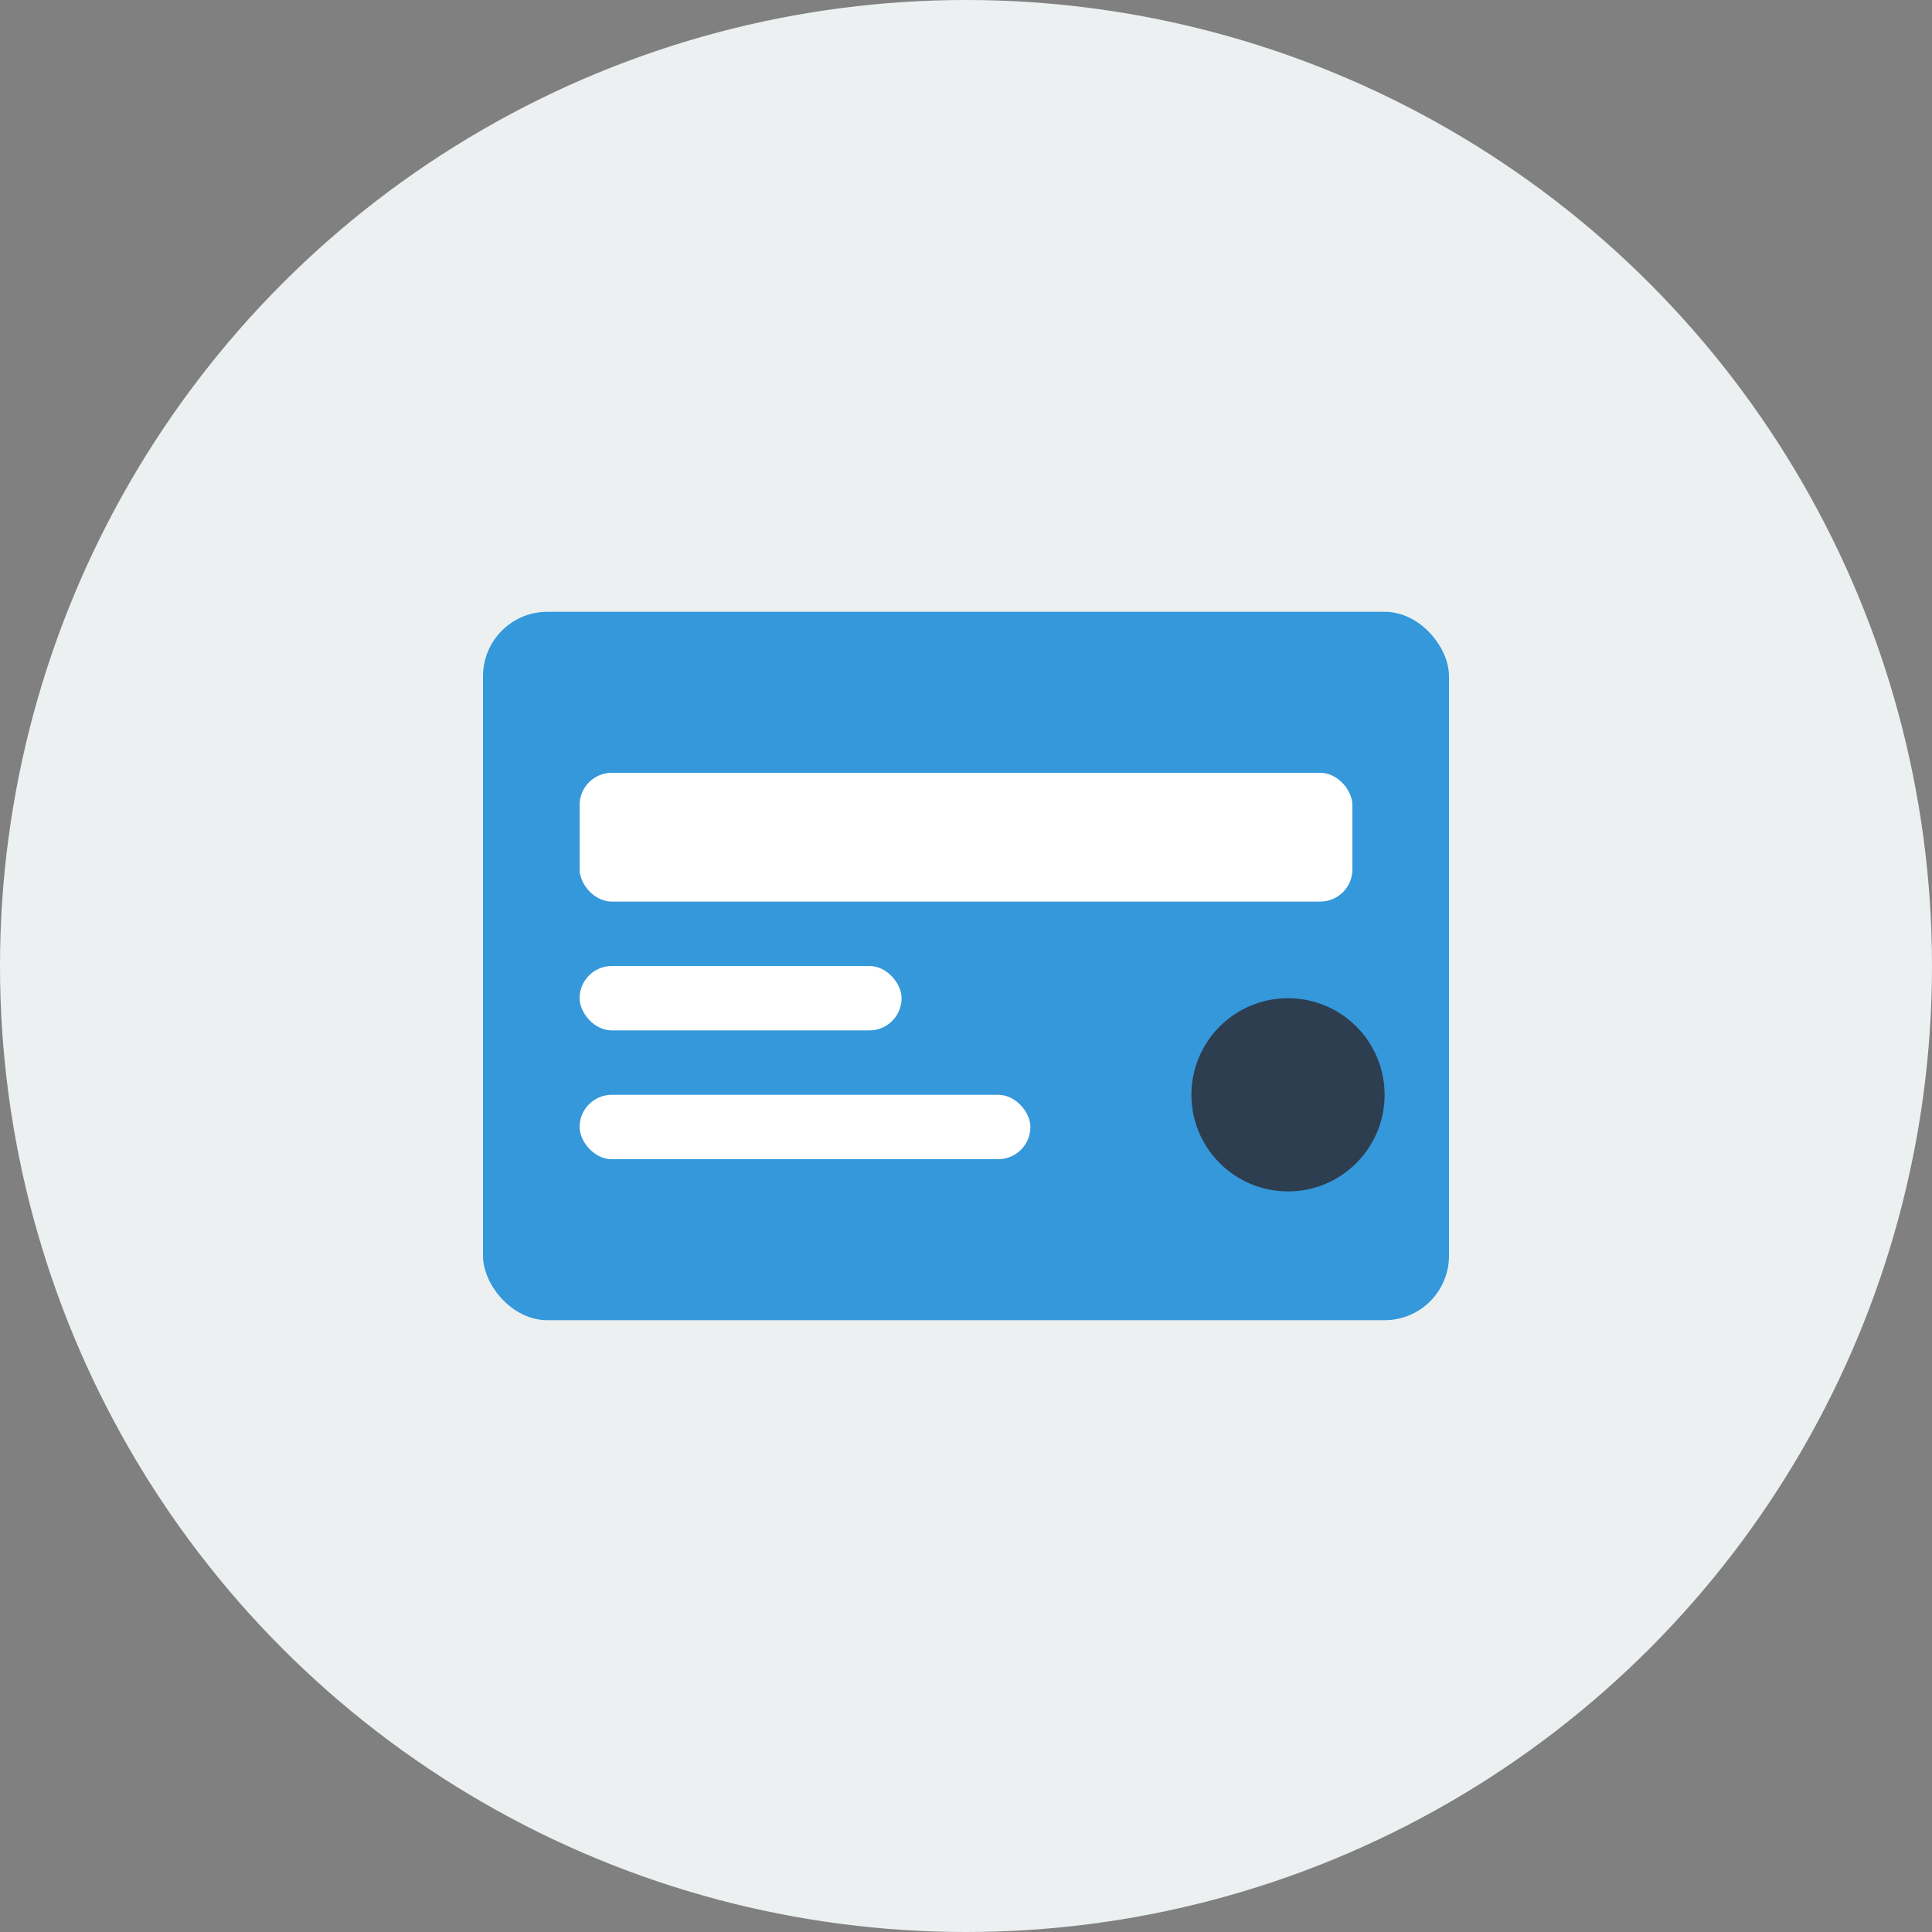
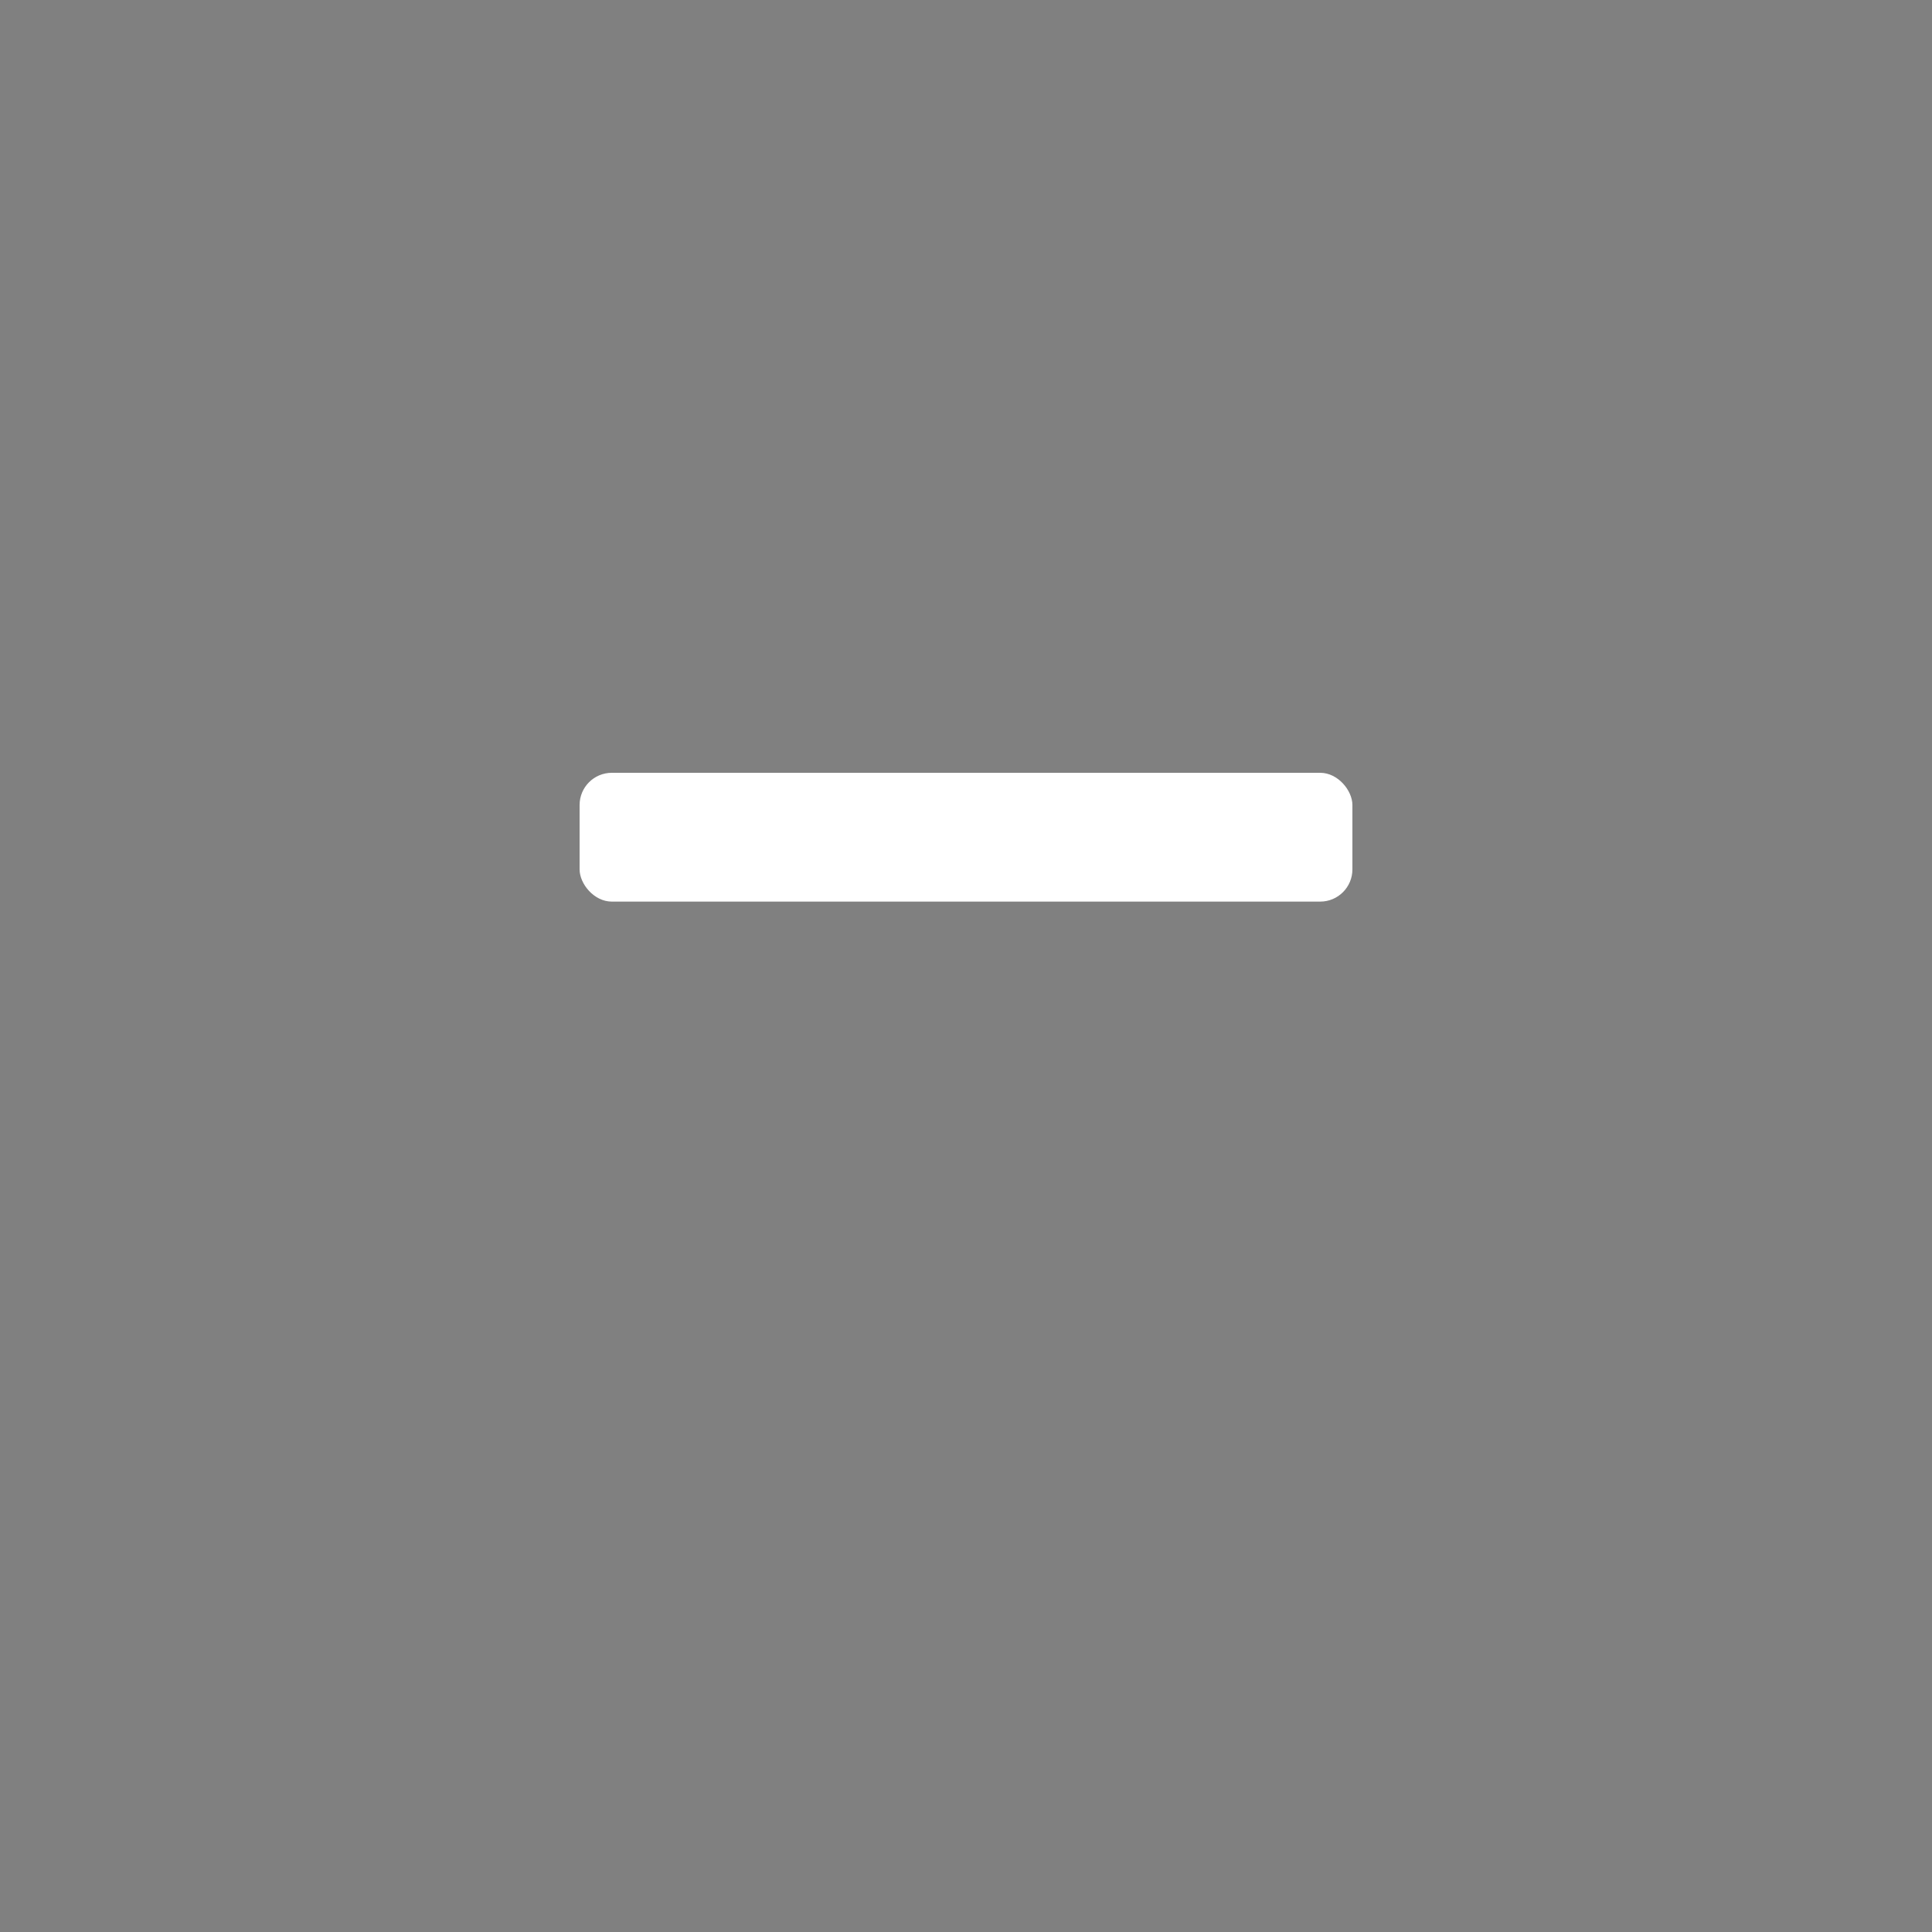
<svg xmlns="http://www.w3.org/2000/svg" width="60" height="60" viewBox="0 0 60 60">
  <rect x="0" y="0" width="60" height="60" fill="#808080" stroke="none" />
-   <circle cx="30" cy="30" r="30" fill="#ECF0F1" />
-   <rect x="15" y="19" width="30" height="22" rx="2" fill="#3498DB" />
  <rect x="18" y="24" width="24" height="4" rx="1" fill="#FFFFFF" />
-   <rect x="18" y="30" width="10" height="2" rx="1" fill="#FFFFFF" />
-   <rect x="18" y="34" width="14" height="2" rx="1" fill="#FFFFFF" />
-   <circle cx="40" cy="34" r="3" fill="#2C3E50" />
</svg>